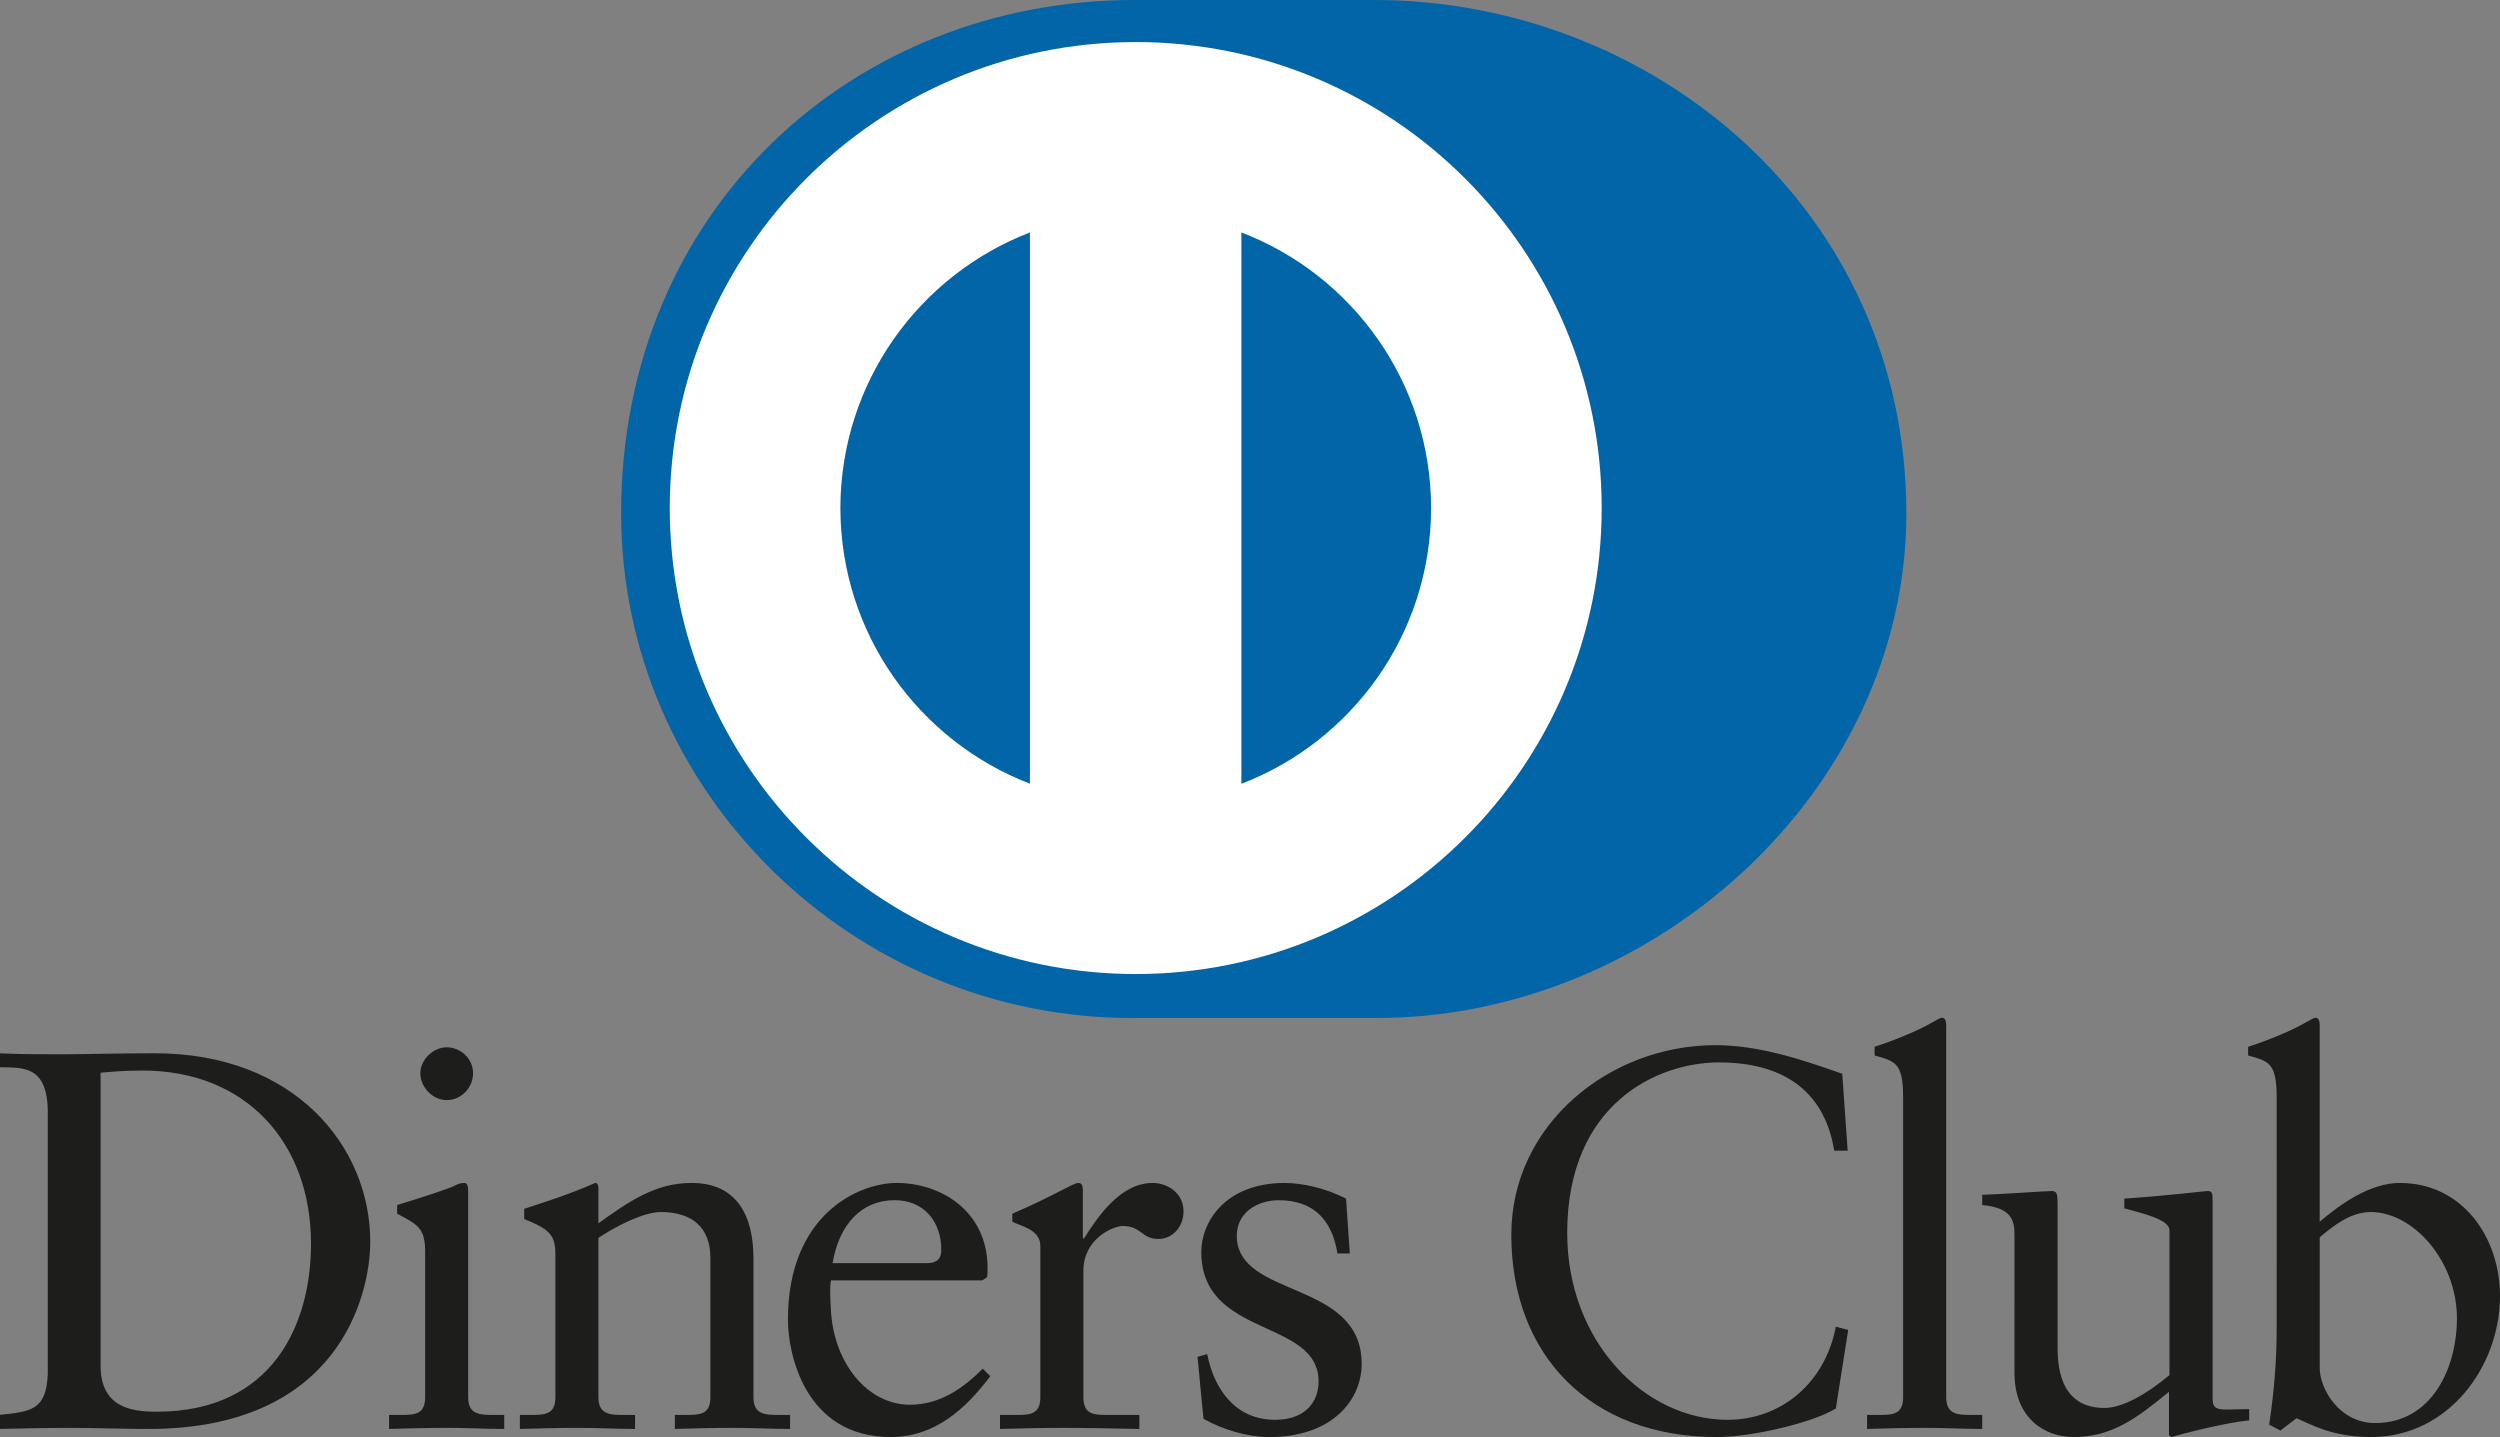
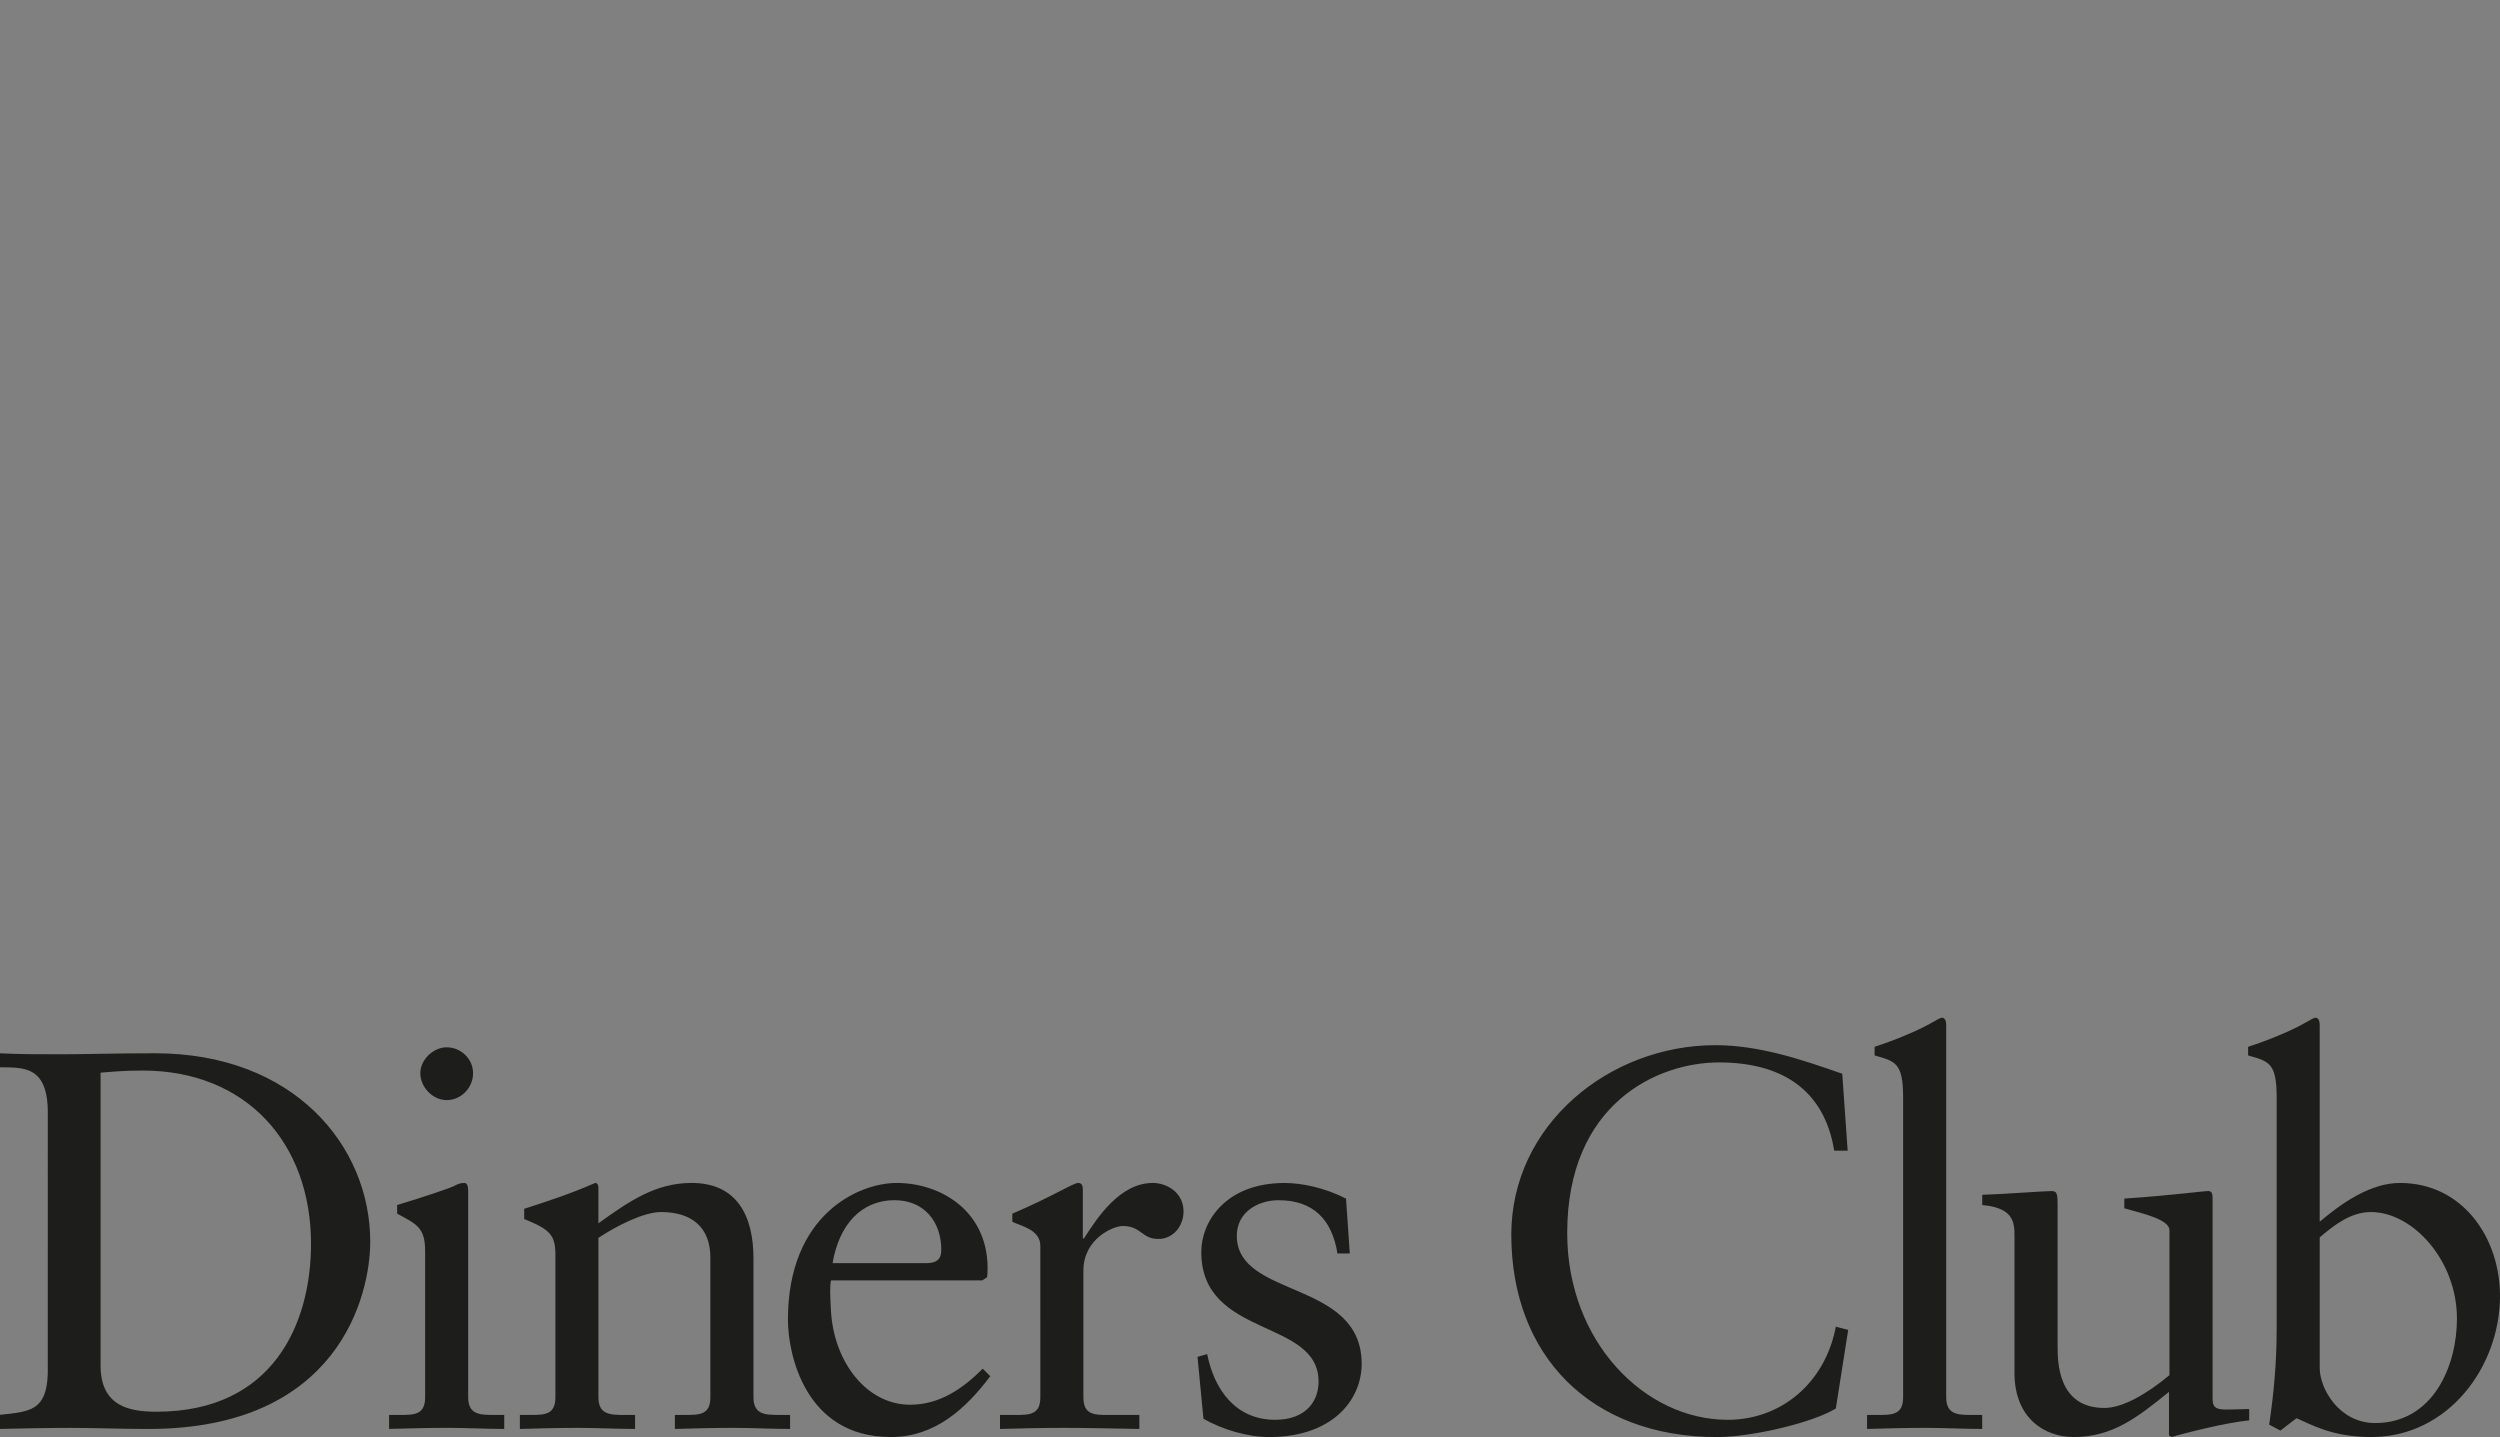
<svg xmlns="http://www.w3.org/2000/svg" x="2000" viewBox="0 0 2000 1149.625" enable-background="new 0 0 2000 1149.625">
  <rect x="0" y="0" width="2000" height="1149.625" fill="#808080" stroke="none" />
  <g>
-     <path fill="#0265A8" d="M1099.25 814.4c222.63 1.1 425.83-181.5 425.83-403.66 0-242.9-203.2-410.8-425.83-410.74h-191.6C682.34-.07 496.9 167.87 496.9 410.74c0 222.2 185.44 404.75 410.72 403.67h191.6z" />
-     <path fill="#fff" d="M993.1 627.05v-441.1c88.68 34 151.63 119.85 151.78 220.55-.15 100.68-63.1 186.48-151.77 220.55M672.3 406.5c.18-100.63 63.04-186.43 151.65-220.54v441C735.35 592.9 672.48 507.15 672.3 406.5M908.54 33.66c-205.86.07-372.7 166.9-372.73 372.82.04 205.87 166.87 372.68 372.73 372.75 205.93-.07 372.78-166.88 372.8-372.76-.02-205.92-166.87-372.76-372.8-372.83" />
    <path fill="#1D1D1B" d="M80.46 1092.34c0 33.15 23.7 37.03 44.8 37.03 93.02 0 123.55-70.18 123.55-134.34 0-80.5-51.65-138.6-134.74-138.6-17.7 0-25.82 1.24-33.6 1.7v234.2zm-42.2-201.96c0-38.72-20.2-36.18-39.57-36.58v-11.2c16.77.83 33.98.83 50.8.83 18.07 0 42.6-.82 74.5-.82 111.5 0 172.2 74.46 172.2 150.7 0 42.65-24.96 149.86-177.4 149.86-21.93 0-42.2-.86-62.43-.86-19.35 0-38.33.42-57.68.86v-11.2c25.8-2.6 38.32-3.45 39.55-32.73V890.38zm319.1-10.3c-11.2 0-21.1-10.34-21.1-21.54 0-10.77 10.36-20.7 21.1-20.7 11.17 0 21.1 9.07 21.1 20.7 0 11.65-9.5 21.55-21.1 21.55m-46.07 251.86h8.17c12.03 0 20.65 0 20.65-14.24v-116.67c0-18.92-6.45-21.55-22.4-30.12v-6.9c20.24-6.05 44.38-14.2 46.07-15.5 3.03-1.7 5.6-2.16 7.76-2.16 2.13 0 3 2.6 3 6.06v165.3c0 14.23 9.48 14.23 21.55 14.23h7.3v11.2c-14.64 0-29.72-.87-45.17-.87-15.52 0-31.02.4-46.95.85v-11.2zm133.03-128.33c0-15.9-4.76-20.2-24.96-28.4v-8.17c18.5-6.03 36.12-11.63 56.8-20.7 1.3 0 2.56.9 2.56 4.3v28c24.58-17.63 45.68-32.3 74.57-32.3 36.56 0 49.48 26.72 49.48 60.3v111.06c0 14.24 9.47 14.24 21.53 14.24h7.77v11.2c-15.1 0-30.17-.86-45.64-.86-15.53 0-31.02.42-46.53.86v-11.2h7.76c12.07 0 20.64 0 20.64-14.24v-111.48c0-24.56-15-36.6-39.57-36.6-13.77 0-35.73 11.18-50 20.67v127.42c0 14.24 9.53 14.24 21.6 14.24h7.73v11.2c-15.07 0-30.16-.86-45.67-.86-15.47 0-31 .42-46.5.86v-11.2h7.77c12.06 0 20.66 0 20.66-14.24v-114.1zm296.7 6.9c10.75 0 12-5.6 12-10.75 0-21.96-13.33-39.62-37.45-39.62-26.25 0-44.33 19.34-49.5 50.37h74.95zm-76.22 13.8c-.88 3.88-.88 10.32 0 24.98 2.55 40.9 28.86 74.48 63.26 74.48 23.72 0 42.25-12.93 58.16-28.84l6 6.02c-19.8 26.27-44.33 48.66-79.62 48.66-68.48 0-82.26-66.32-82.26-93.86 0-84.42 56.83-109.4 86.95-109.4 34.9 0 72.4 21.96 72.78 67.6 0 2.62 0 5.18-.4 7.8l-3.9 2.57H664.8zM800 1131.96h11.63c12.02 0 20.64 0 20.64-14.24V996.76c0-13.33-15.93-15.95-22.4-19.38v-6.45c31.44-13.35 48.67-24.57 52.6-24.57 2.52 0 3.8 1.3 3.8 5.63v38.73h.93c10.72-16.8 28.83-44.37 55.08-44.37 10.77 0 24.54 7.3 24.54 22.82 0 11.63-8.17 22-20.22 22-13.4 0-13.4-10.37-28.45-10.37-7.33 0-31.44 9.93-31.44 35.77v101.14c0 14.26 8.6 14.26 20.68 14.26h24.1v11.2c-23.7-.45-41.7-.87-60.26-.87-17.64 0-35.73.4-51.23.85v-11.2zm165.76-48.66c5.6 28.4 22.82 52.53 54.26 52.53 25.37 0 34.84-15.5 34.84-30.56 0-50.8-93.83-34.46-93.83-103.76 0-24.12 19.4-55.13 66.74-55.13 13.76 0 32.27 3.9 49.06 12.5l3 43.9h-9.88c-4.3-27.1-19.37-42.6-46.94-42.6-17.23 0-33.57 9.9-33.57 28.4 0 50.42 99.9 34.88 99.9 102.48 0 28.4-22.82 58.58-74.07 58.58-17.22 0-37.46-6.03-52.5-14.64l-4.77-49.52 7.76-2.18zm512.37-162.77h-10.75c-8.2-50.34-43.95-70.6-92.14-70.6-49.54 0-121.47 33.13-121.47 136.48 0 87 62.06 149.43 128.33 149.43 42.62 0 77.95-29.26 86.58-74.5l9.88 2.58-9.9 62.87c-18.08 11.23-66.74 22.85-95.17 22.85-100.74 0-164.45-65.02-164.45-161.9 0-88.28 78.77-151.6 163.16-151.6 34.88 0 68.47 11.22 101.6 22.86l4.33 61.55zm15.52 211.43h8.15c12.1 0 20.7 0 20.7-14.24v-239.8c0-28-6.46-28.85-22.82-33.58v-6.9c17.2-5.58 35.3-13.33 44.34-18.52 4.7-2.57 8.18-4.75 9.44-4.75 2.62 0 3.5 2.6 3.5 6.05v297.5c0 14.24 9.45 14.24 21.52 14.24h7.28v11.2c-14.6 0-29.68-.87-45.17-.87-15.5 0-31 .4-46.95.85v-11.2zm276.45-12.5c0 7.77 4.7 8.18 12.03 8.18 5.17 0 11.62-.4 17.24-.4v9.04c-18.54 1.72-53.85 10.76-62.03 13.34l-2.15-1.3v-34.87c-25.82 21.1-45.64 36.17-76.25 36.17-23.25 0-47.35-15.07-47.35-51.22V988.14c0-11.2-1.7-21.96-25.8-24.1v-8.2c15.5-.42 49.9-3 55.52-3 4.77 0 4.77 3 4.77 12.5v111.06c0 12.92 0 49.95 37.43 49.95 14.63 0 34-11.2 52.07-26.23V984.25c0-8.6-20.66-13.3-36.13-17.6v-7.78c38.7-2.6 62.86-6.02 67.16-6.02 3.46 0 3.46 3 3.46 7.76v158.86zm85.68-24.98c0 16.37 15.48 43.95 44.33 43.95 46.1 0 65.45-45.23 65.45-83.57 0-46.5-35.27-85.23-68.85-85.23-16 0-29.3 10.36-40.93 20.26v104.58zm0-117.12c17.2-14.6 40.47-31 64.15-31 49.95 0 80.07 43.53 80.07 90.44 0 56.4-41.34 112.82-102.93 112.82-31.82 0-48.6-10.33-59.83-15.06l-12.9 9.88-9-4.72c3.8-25.4 6-50.4 6-76.65V877.94c0-28-6.5-28.86-22.85-33.6v-6.9c17.25-5.57 35.3-13.32 44.35-18.5 4.74-2.58 8.16-4.76 9.5-4.76 2.57 0 3.42 2.6 3.42 6.05v157.13z" />
  </g>
</svg>